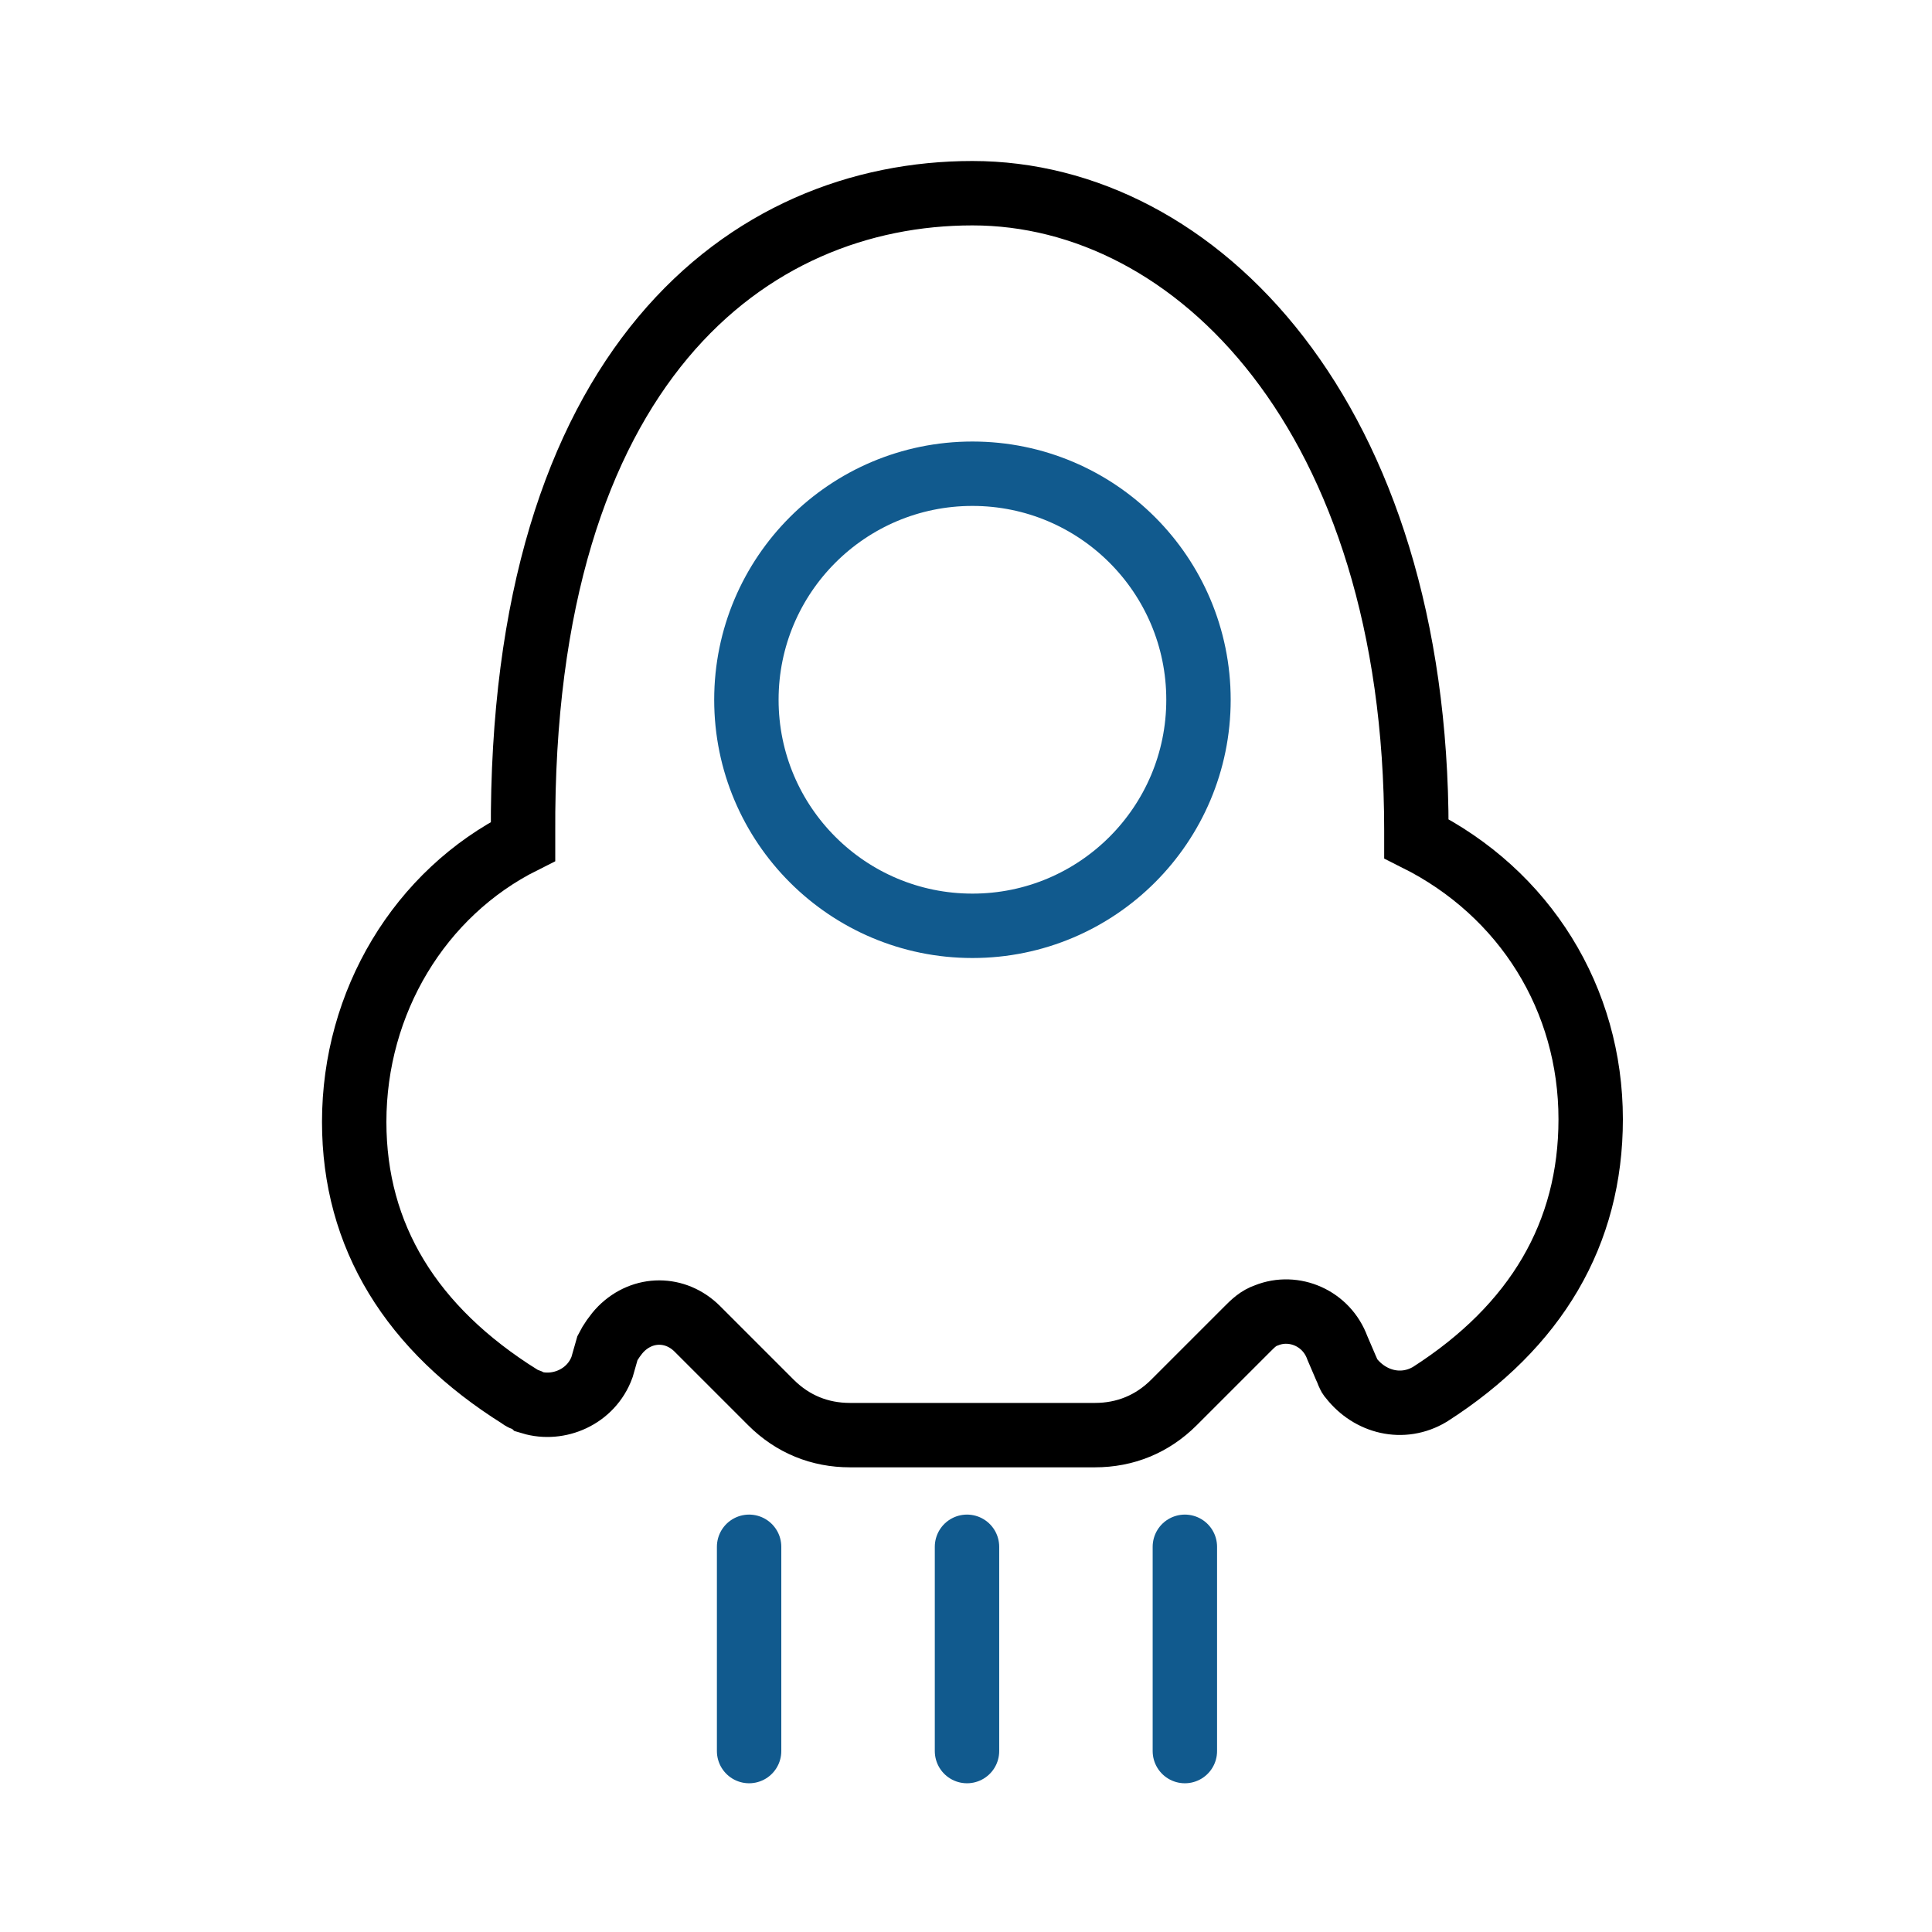
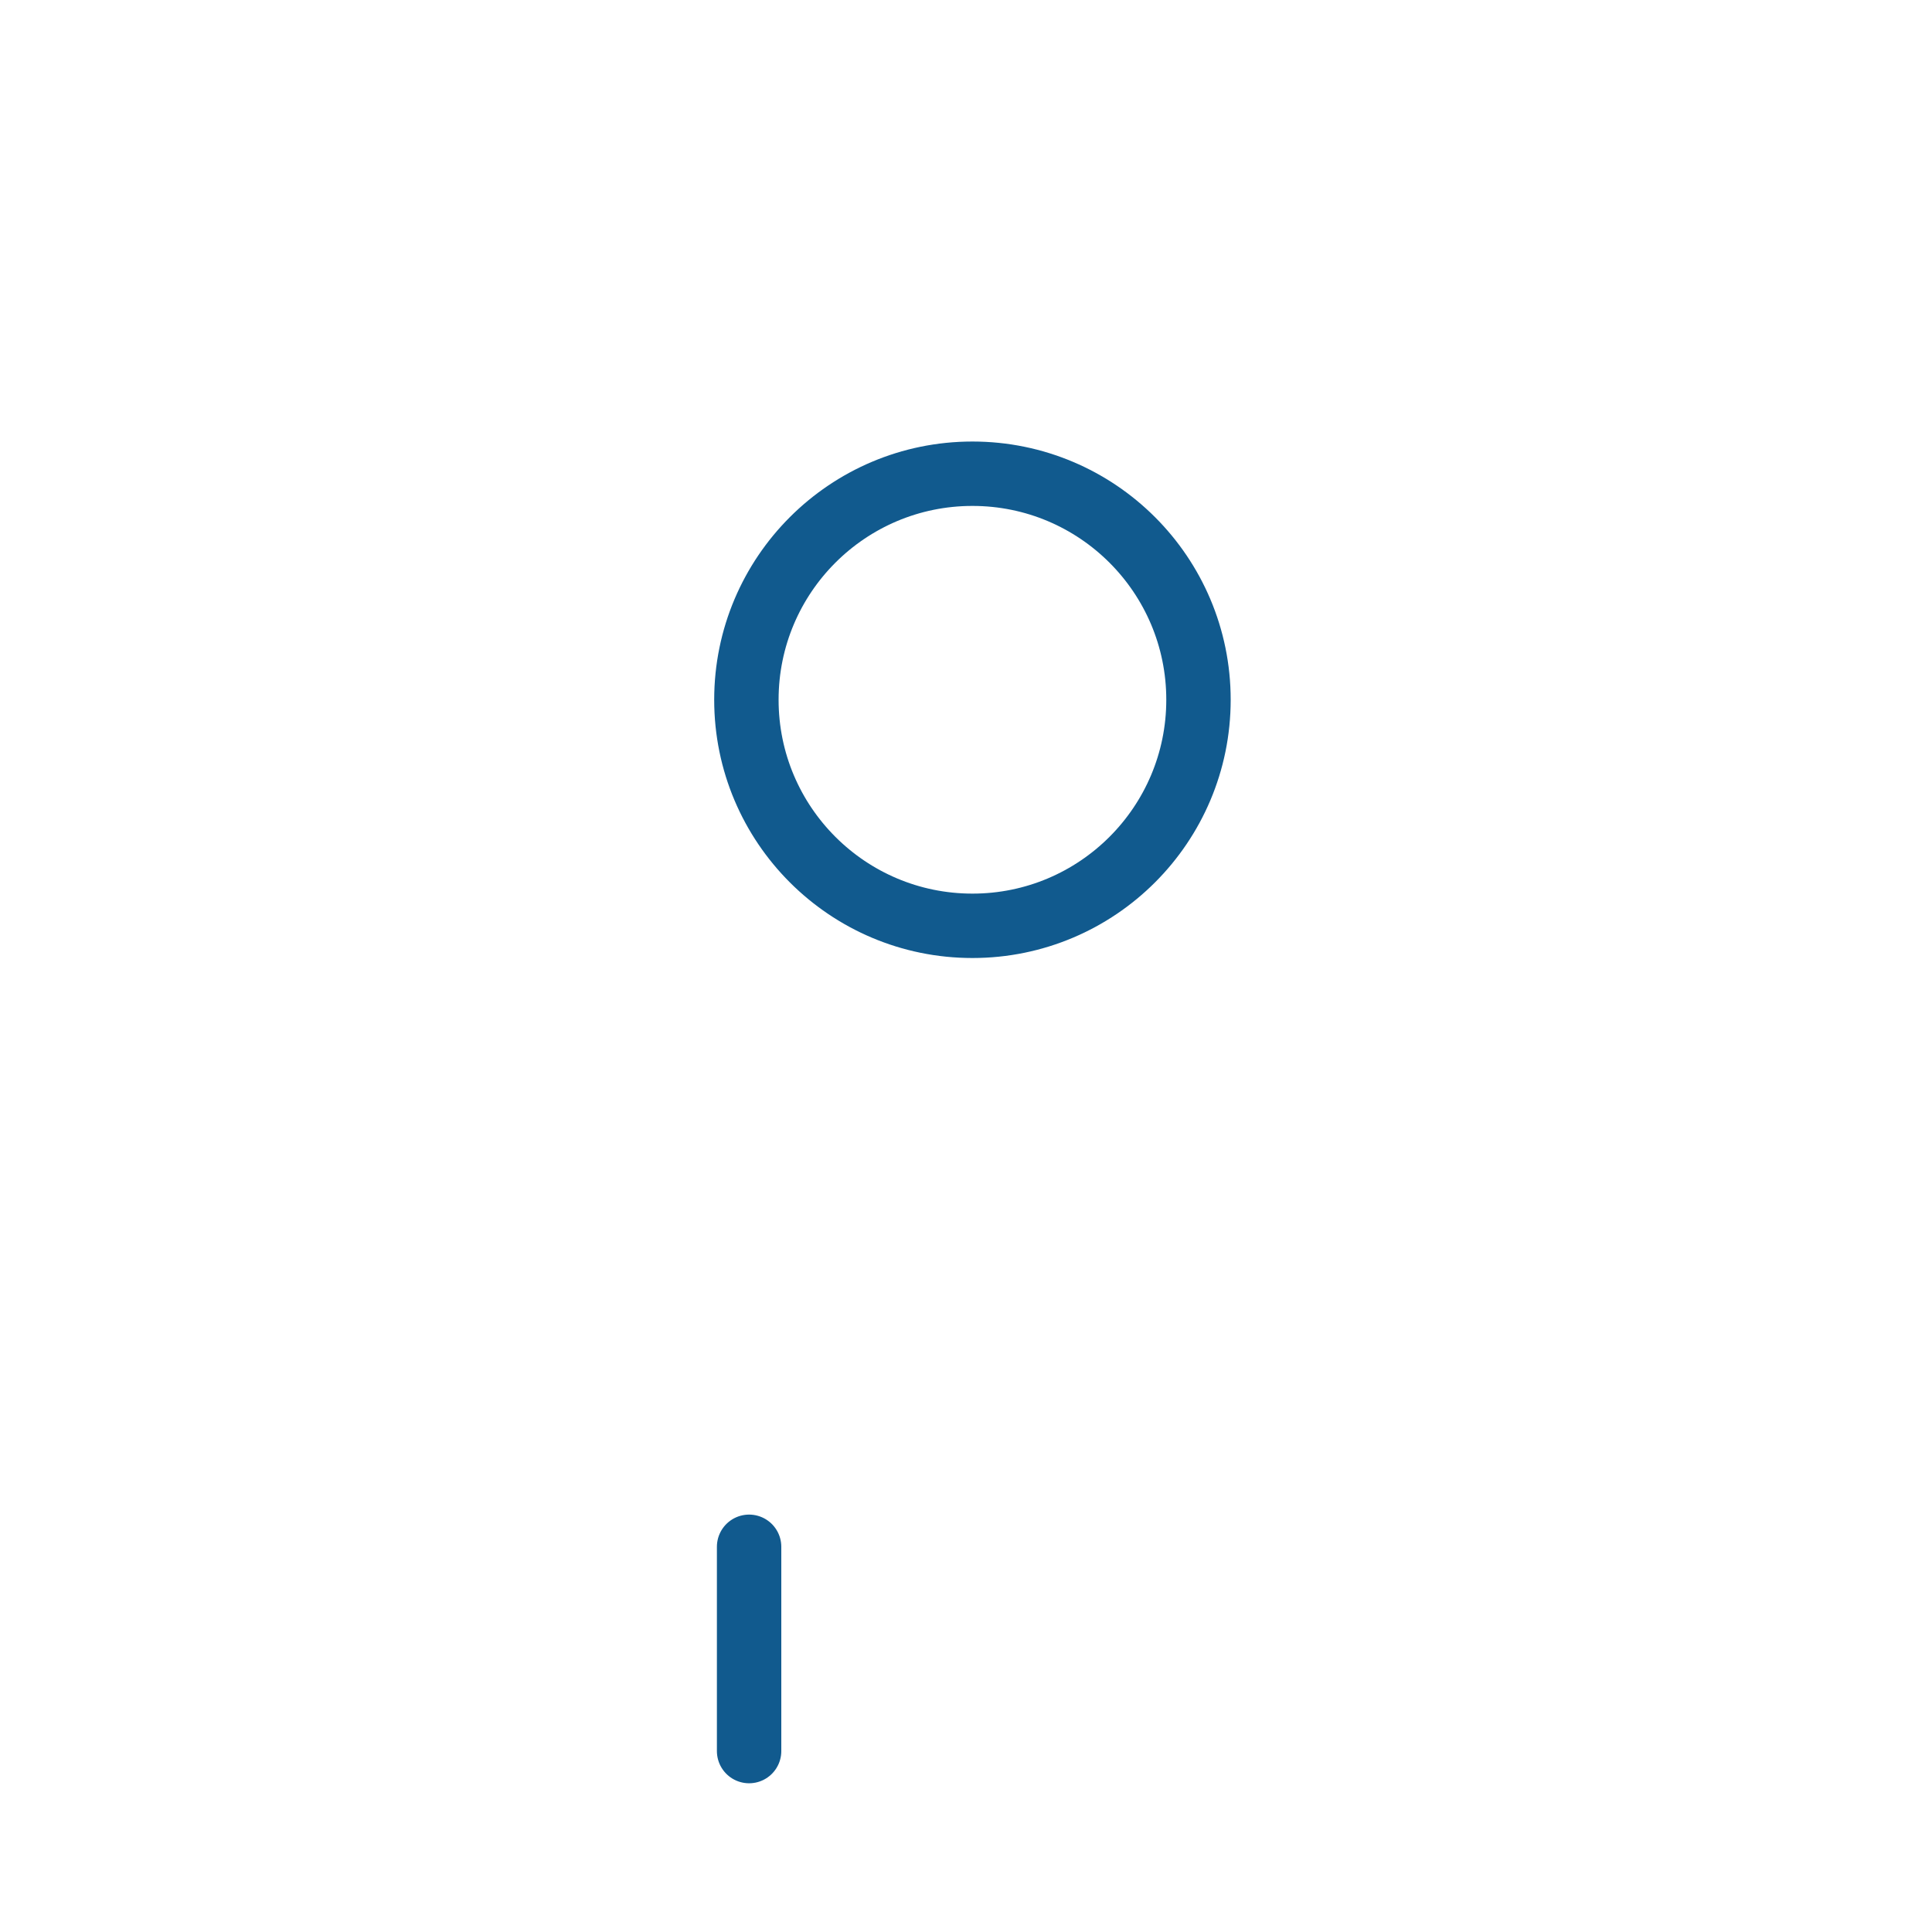
<svg xmlns="http://www.w3.org/2000/svg" width="60" height="60" viewBox="0 0 60 60" fill="none">
-   <path d="M30.2 6C37.136 6 43.987 12.936 43.987 25.792V26.046C47.37 27.738 49.4 31.036 49.4 34.758C49.4 38.31 47.708 41.186 44.41 43.3C43.564 43.808 42.549 43.554 41.957 42.793C41.872 42.708 41.872 42.624 41.788 42.455L41.534 41.863C41.196 40.932 40.181 40.509 39.335 40.848C39.081 40.932 38.912 41.101 38.743 41.27L36.459 43.554C35.782 44.231 34.937 44.569 34.006 44.569H26.394C25.463 44.569 24.618 44.231 23.941 43.554L21.657 41.27C20.981 40.594 19.966 40.594 19.289 41.27C19.12 41.44 18.951 41.693 18.866 41.863L18.697 42.455C18.359 43.385 17.344 43.808 16.498 43.554C16.413 43.47 16.244 43.47 16.16 43.385C12.776 41.27 11 38.395 11 34.842C11 31.121 13.03 27.738 16.244 26.13V25.877C16.16 11.329 23.264 6 30.2 6Z" stroke="black" stroke-width="2" stroke-miterlimit="10" />
  <path d="M30.2 28.752C34.077 28.752 37.22 25.609 37.22 21.732C37.22 17.855 34.077 14.712 30.2 14.712C26.323 14.712 23.18 17.855 23.18 21.732C23.18 25.609 26.323 28.752 30.2 28.752Z" stroke="#115A8E" stroke-width="2" stroke-miterlimit="10" />
  <path d="M23.264 48.037V54.381" stroke="#115A8E" stroke-width="2" stroke-miterlimit="10" stroke-linecap="round" />
-   <path d="M30.031 48.037V54.381" stroke="#115A8E" stroke-width="2" stroke-miterlimit="10" stroke-linecap="round" />
-   <path d="M36.797 48.037V54.381" stroke="#115A8E" stroke-width="2" stroke-miterlimit="10" stroke-linecap="round" />
</svg>